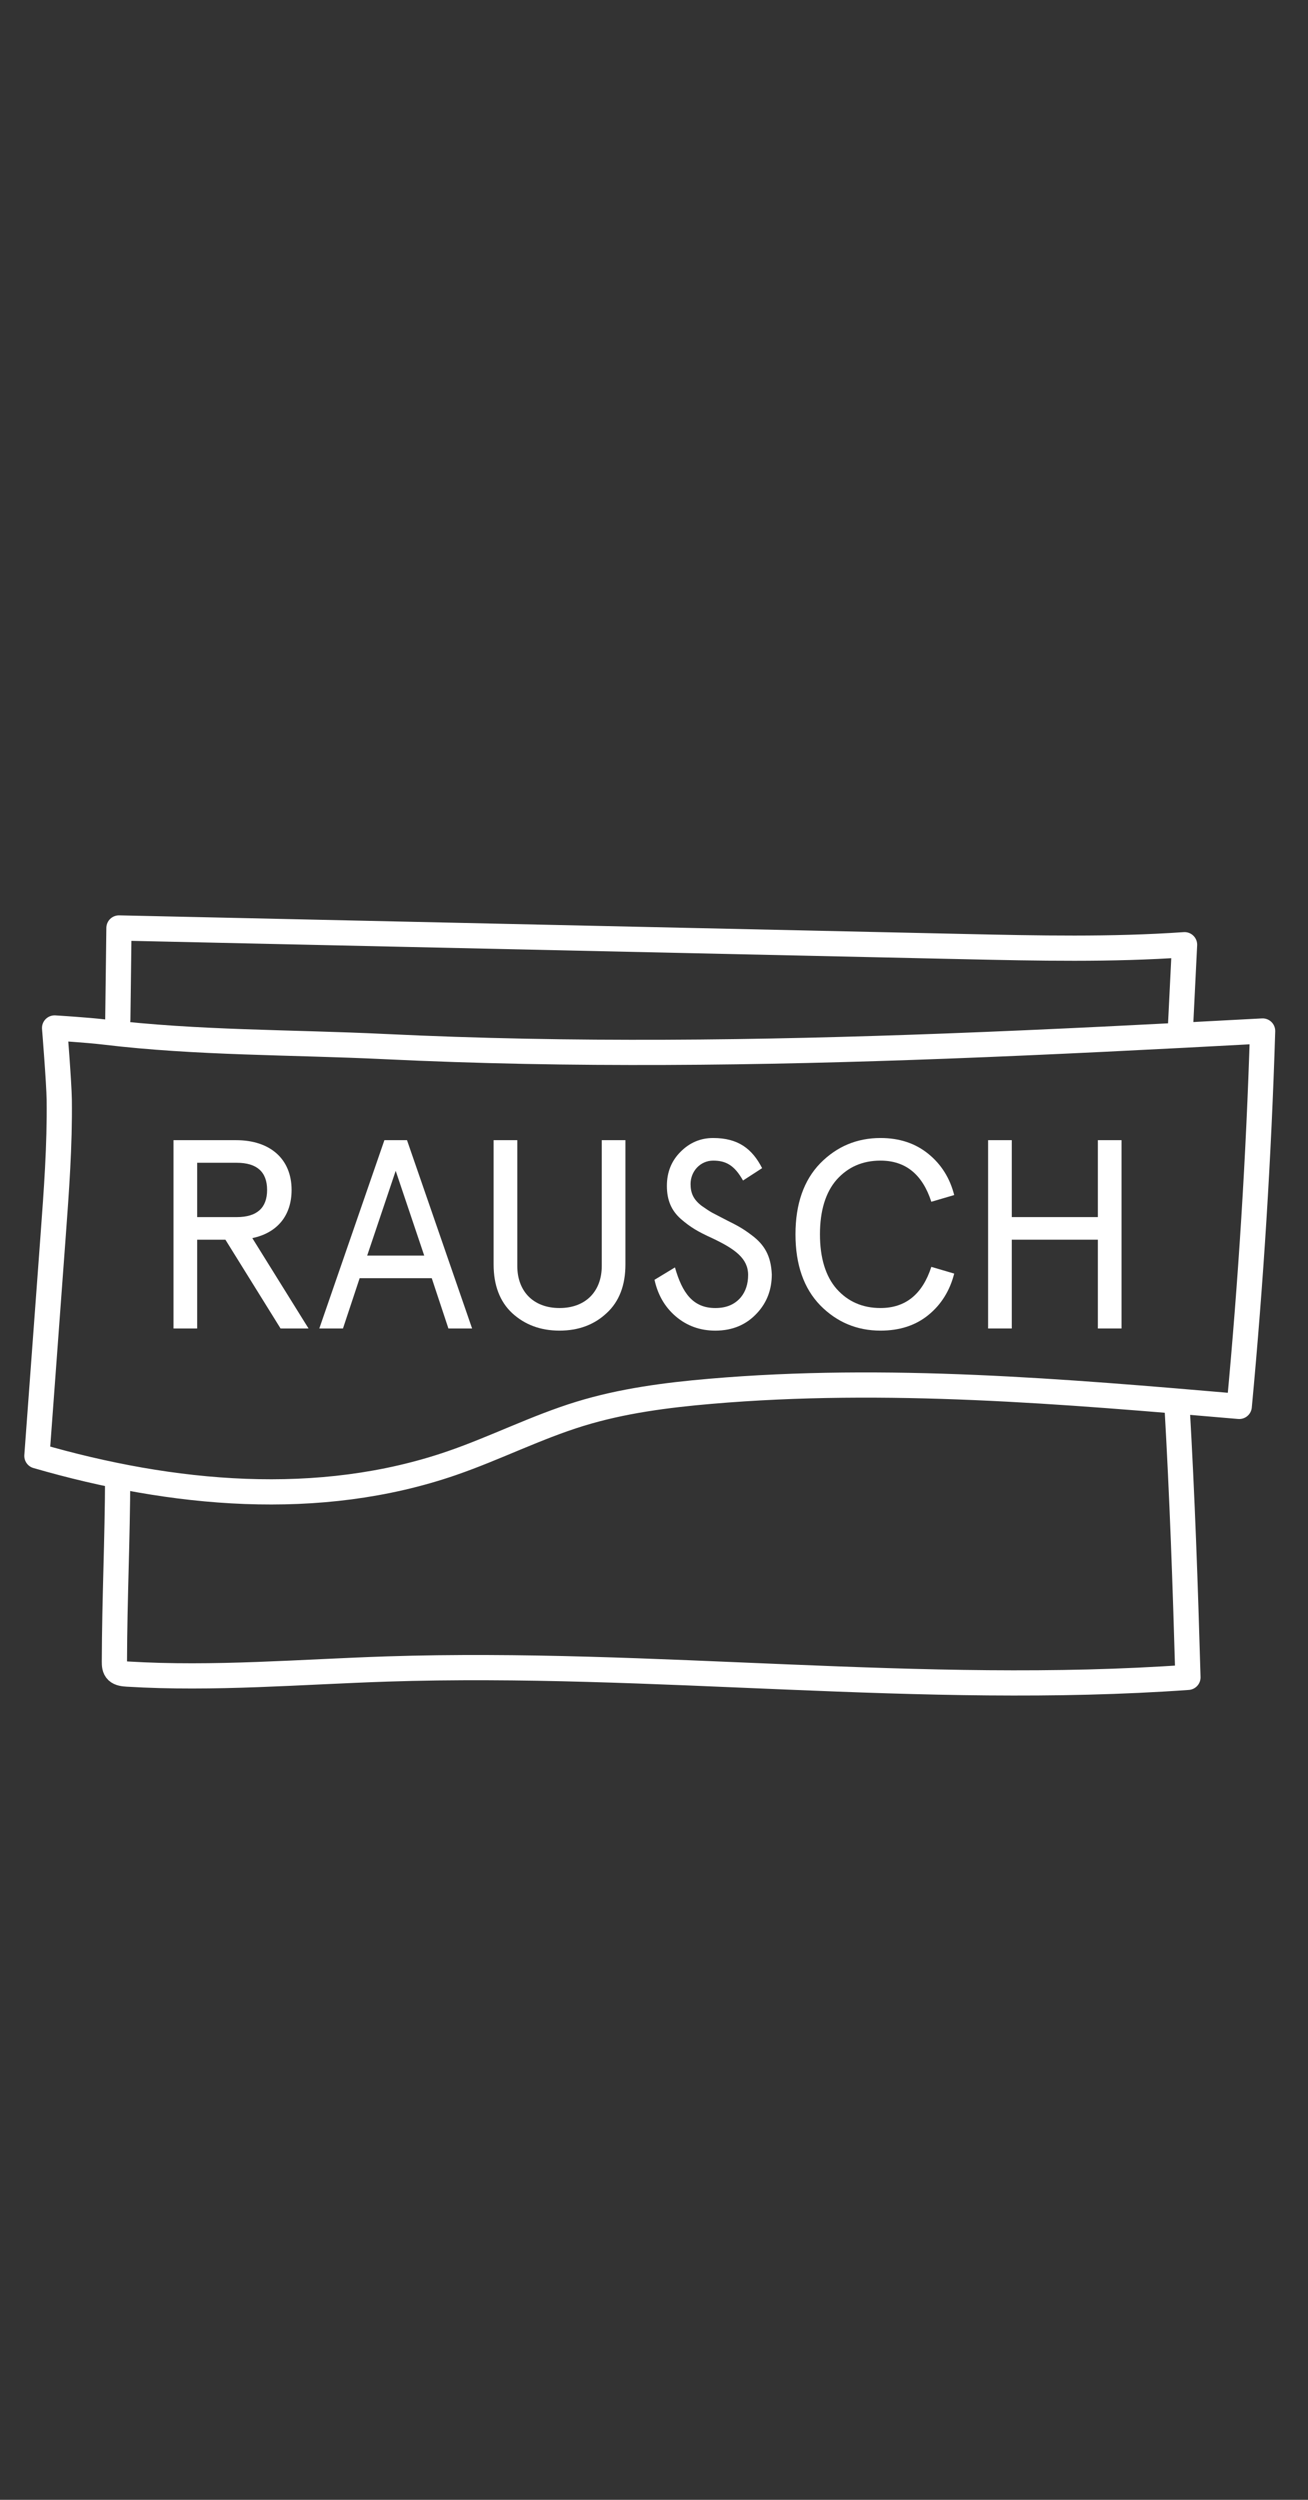
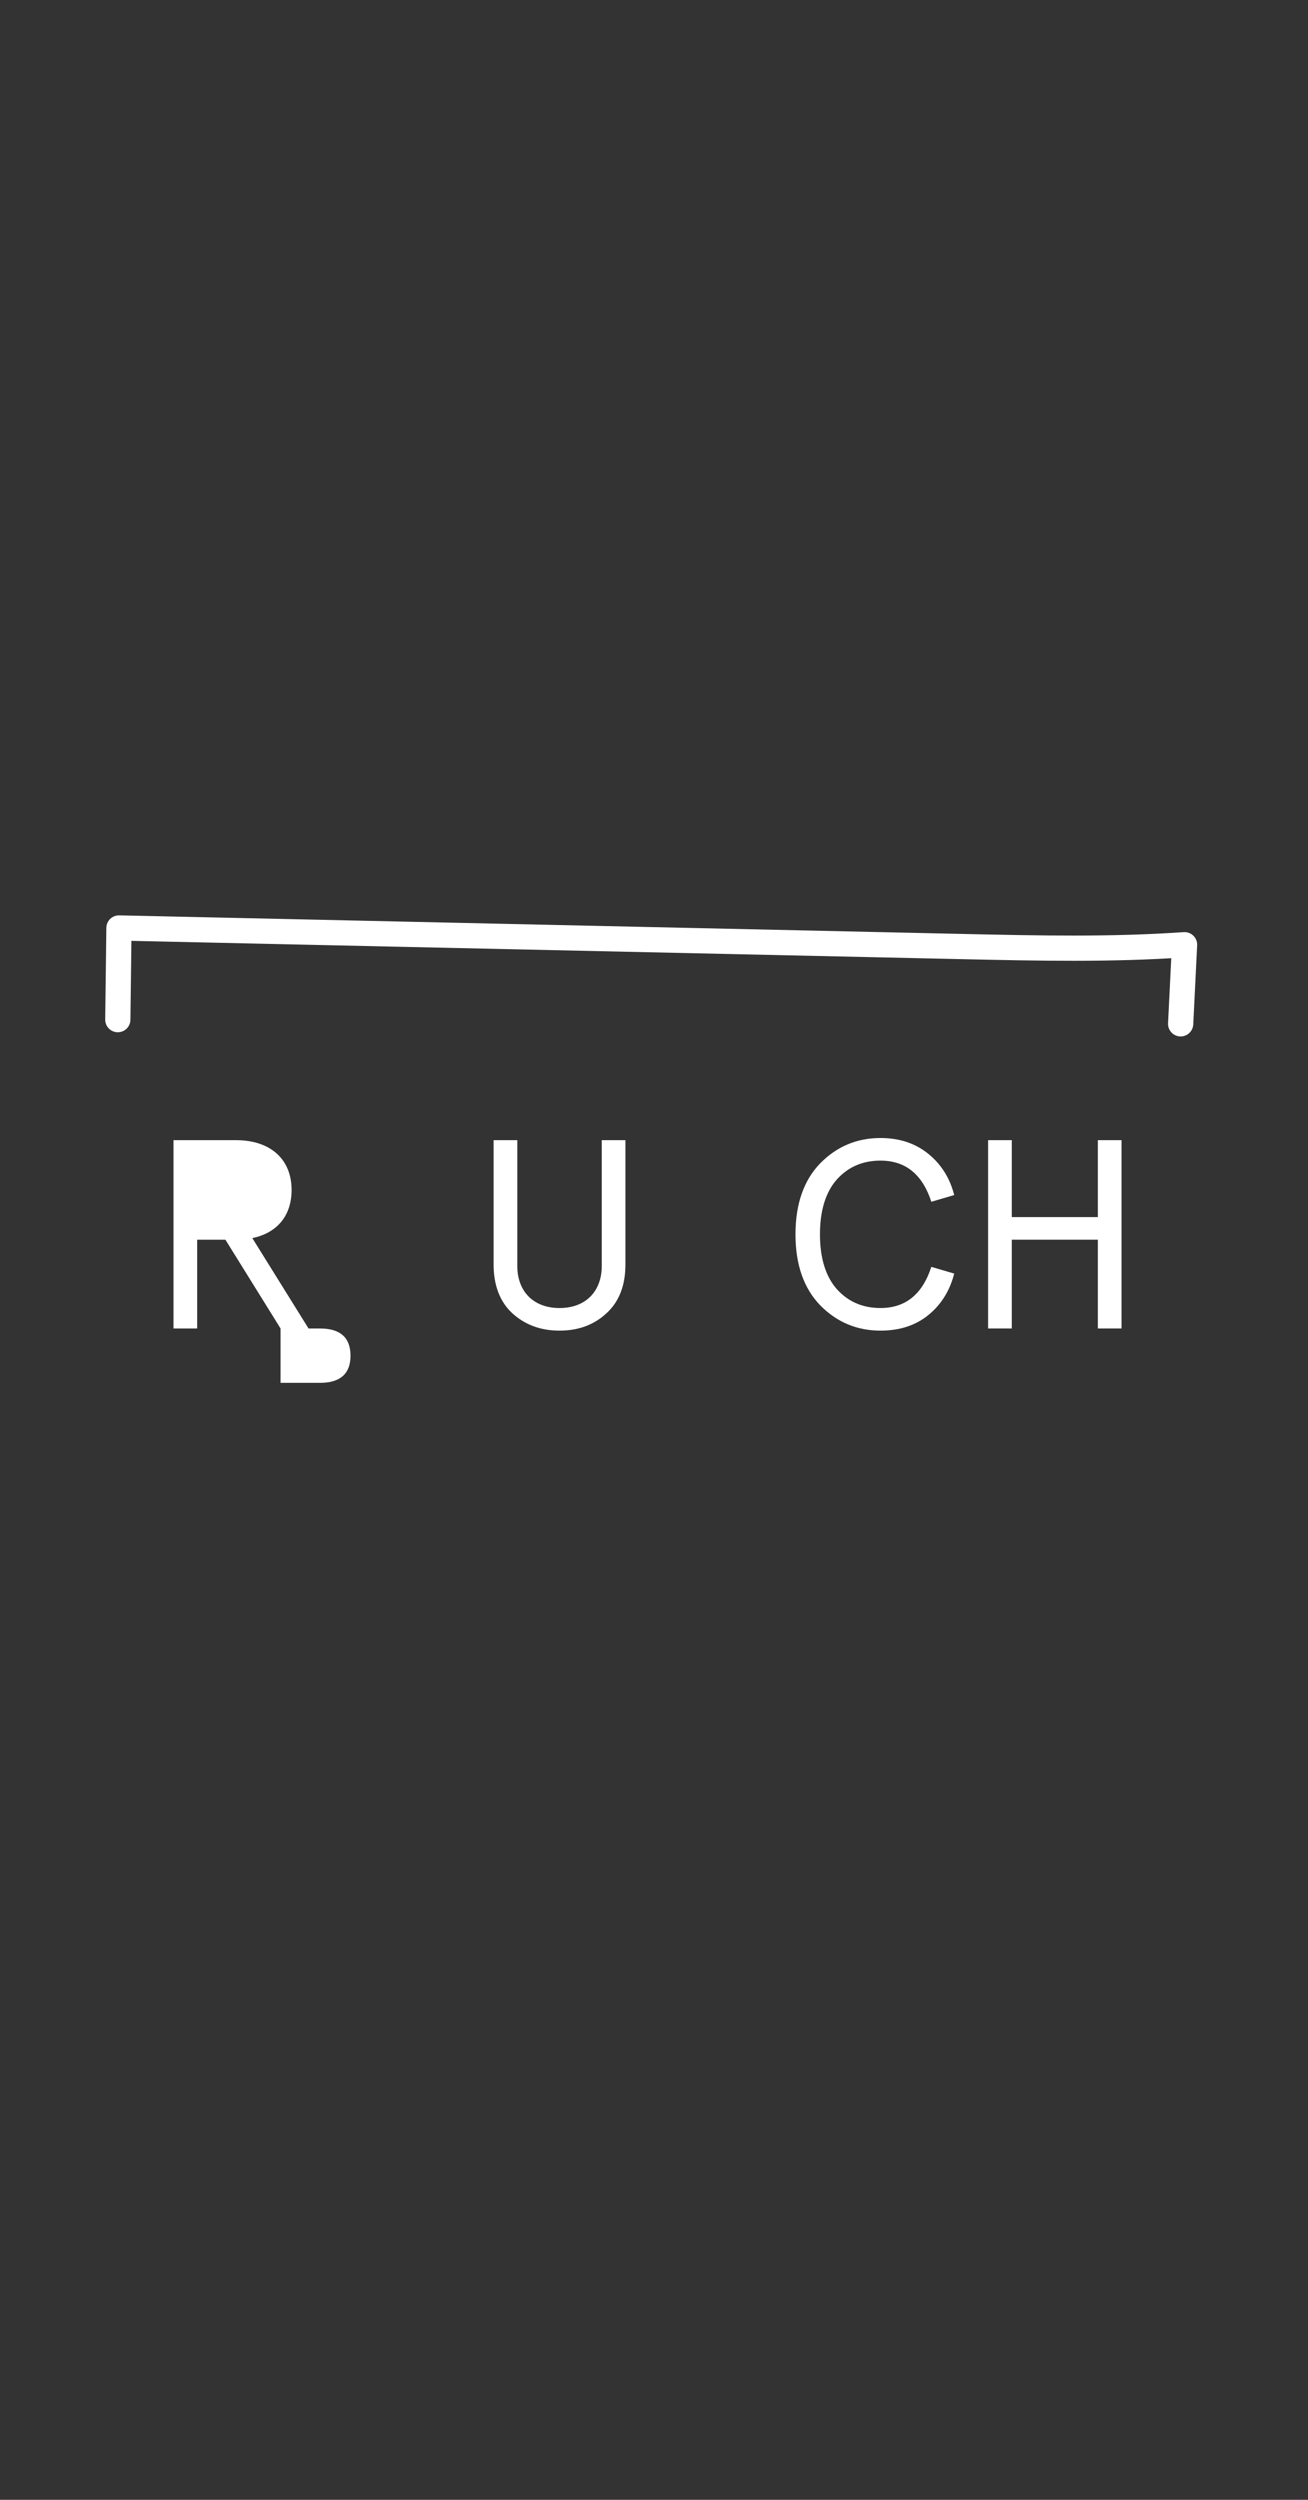
<svg xmlns="http://www.w3.org/2000/svg" id="Layer_1" data-name="Layer 1" viewBox="0 0 155.582 297.329">
  <rect x="0" y="0" width="155.582" height="297.329" fill="#333333" stroke="none" />
  <defs>
    <style>
      .cls-1 {
        fill: #fff;
        stroke-width: 0px;
      }

      .cls-2 {
        fill: none;
        stroke: #fff;
        stroke-linecap: round;
        stroke-linejoin: round;
        stroke-width: 3px;
      }
    </style>
  </defs>
  <g>
-     <path class="cls-1" d="m33.372,158.009l-6.56-10.56h-3.36v10.56h-2.815v-22.398h7.455c4,0,6.592,2.208,6.592,5.92,0,3.071-1.728,5.119-4.672,5.728l6.688,10.751h-3.327Zm-9.92-19.711v6.464h4.704c2.399,0,3.615-1.088,3.615-3.231,0-2.145-1.216-3.232-3.615-3.232h-4.704Z" />
-     <path class="cls-1" d="m45.723,135.61h2.688l7.743,22.398h-2.816l-1.983-5.983h-8.575l-1.984,5.983h-2.815l7.743-22.398Zm1.344,3.647l-3.392,10.08h6.784l-3.393-10.08Z" />
+     <path class="cls-1" d="m33.372,158.009l-6.56-10.56h-3.36v10.56h-2.815v-22.398h7.455c4,0,6.592,2.208,6.592,5.92,0,3.071-1.728,5.119-4.672,5.728l6.688,10.751h-3.327Zv6.464h4.704c2.399,0,3.615-1.088,3.615-3.231,0-2.145-1.216-3.232-3.615-3.232h-4.704Z" />
    <path class="cls-1" d="m58.715,135.61h2.816v14.975c0,2.944,1.855,4.992,5.023,4.992s5.023-2.048,5.023-4.992v-14.975h2.815v14.783c0,2.464-.735,4.415-2.239,5.791-1.472,1.376-3.328,2.08-5.6,2.08-2.272,0-4.128-.704-5.632-2.08-1.472-1.376-2.208-3.327-2.208-5.791v-14.783Z" />
-     <path class="cls-1" d="m88.38,140.41c-1.024-1.824-2.048-2.368-3.552-2.368-1.536,0-2.688,1.28-2.688,2.784,0,1.056.32,1.824,1.312,2.592.512.352.928.64,1.279.832l1.729.896c1.279.641,1.888.96,2.943,1.76,1.504,1.12,2.304,2.433,2.399,4.672,0,1.792-.575,3.328-1.728,4.576-1.28,1.407-2.943,2.111-4.991,2.111-1.824,0-3.393-.576-4.704-1.695-1.312-1.12-2.144-2.592-2.527-4.353l2.432-1.472c.863,3.04,2.144,4.832,4.8,4.832,1.312,0,2.304-.416,3.039-1.28.576-.704.864-1.6.864-2.655,0-1.952-1.536-3.072-4.224-4.352-1.76-.801-2.624-1.312-3.775-2.305-1.152-1.023-1.664-2.271-1.664-3.936,0-1.632.544-2.976,1.632-4.063s2.368-1.632,3.872-1.632c2.976,0,4.64,1.28,5.823,3.584l-2.271,1.472Z" />
    <path class="cls-1" d="m113.498,151.481c-.512,2.016-1.536,3.68-3.072,4.928-1.535,1.248-3.424,1.855-5.695,1.855-2.784,0-5.184-.992-7.167-3.008-1.952-2.016-2.944-4.831-2.944-8.447,0-3.615.992-6.432,2.944-8.447,1.983-2.016,4.383-3.008,7.167-3.008,2.271,0,4.16.64,5.695,1.888,1.536,1.248,2.561,2.88,3.072,4.896l-2.72.8c-1.057-3.264-3.072-4.896-6.048-4.896-2.144,0-3.872.769-5.216,2.272-1.312,1.504-1.983,3.68-1.983,6.495s.672,4.991,1.983,6.495c1.344,1.504,3.072,2.272,5.216,2.272,2.976,0,4.991-1.632,6.048-4.896l2.72.8Z" />
    <path class="cls-1" d="m130.587,135.61h2.815v22.398h-2.815v-10.56h-10.239v10.56h-2.816v-22.398h2.816v9.151h10.239v-9.151Z" />
  </g>
-   <path class="cls-2" d="m150.183,122.627c-.46,14.908-1.388,29.802-2.781,44.65-20.924-1.798-41.967-3.596-62.891-1.797-5.242.451-10.495,1.132-15.531,2.68-5.194,1.596-10.081,4.089-15.22,5.861-15.833,5.461-33.293,3.801-49.37-.857.642-8.708,1.284-17.415,1.926-26.123.398-5.404.8-10.82.731-16.244-.025-1.973-.552-8.53-.552-8.53,0,0,3.832.232,5.932.484,11.095,1.331,22.167,1.189,33.325,1.728,22.251,1.075,44.543.779,66.797-.059,12.55-.473,25.093-1.119,37.634-1.794Z" />
  <path class="cls-2" d="m14.013,121.275c.046-3.634.091-7.268.137-10.903,33.518.738,67.036,1.476,100.555,2.215,8.732.192,17.48.384,26.193-.223-.155,3.137-.309,6.273-.464,9.41" />
-   <path class="cls-2" d="m13.998,175.567c-.025,7.702-.366,14.361-.391,22.062-.001.398.015.838.325,1.128.303.284.788.331,1.23.358,10.284.624,20.598-.271,30.9-.606,31.745-1.033,63.575,3.245,95.239.995-.318-11.102-.667-21.271-1.302-32.363" />
</svg>